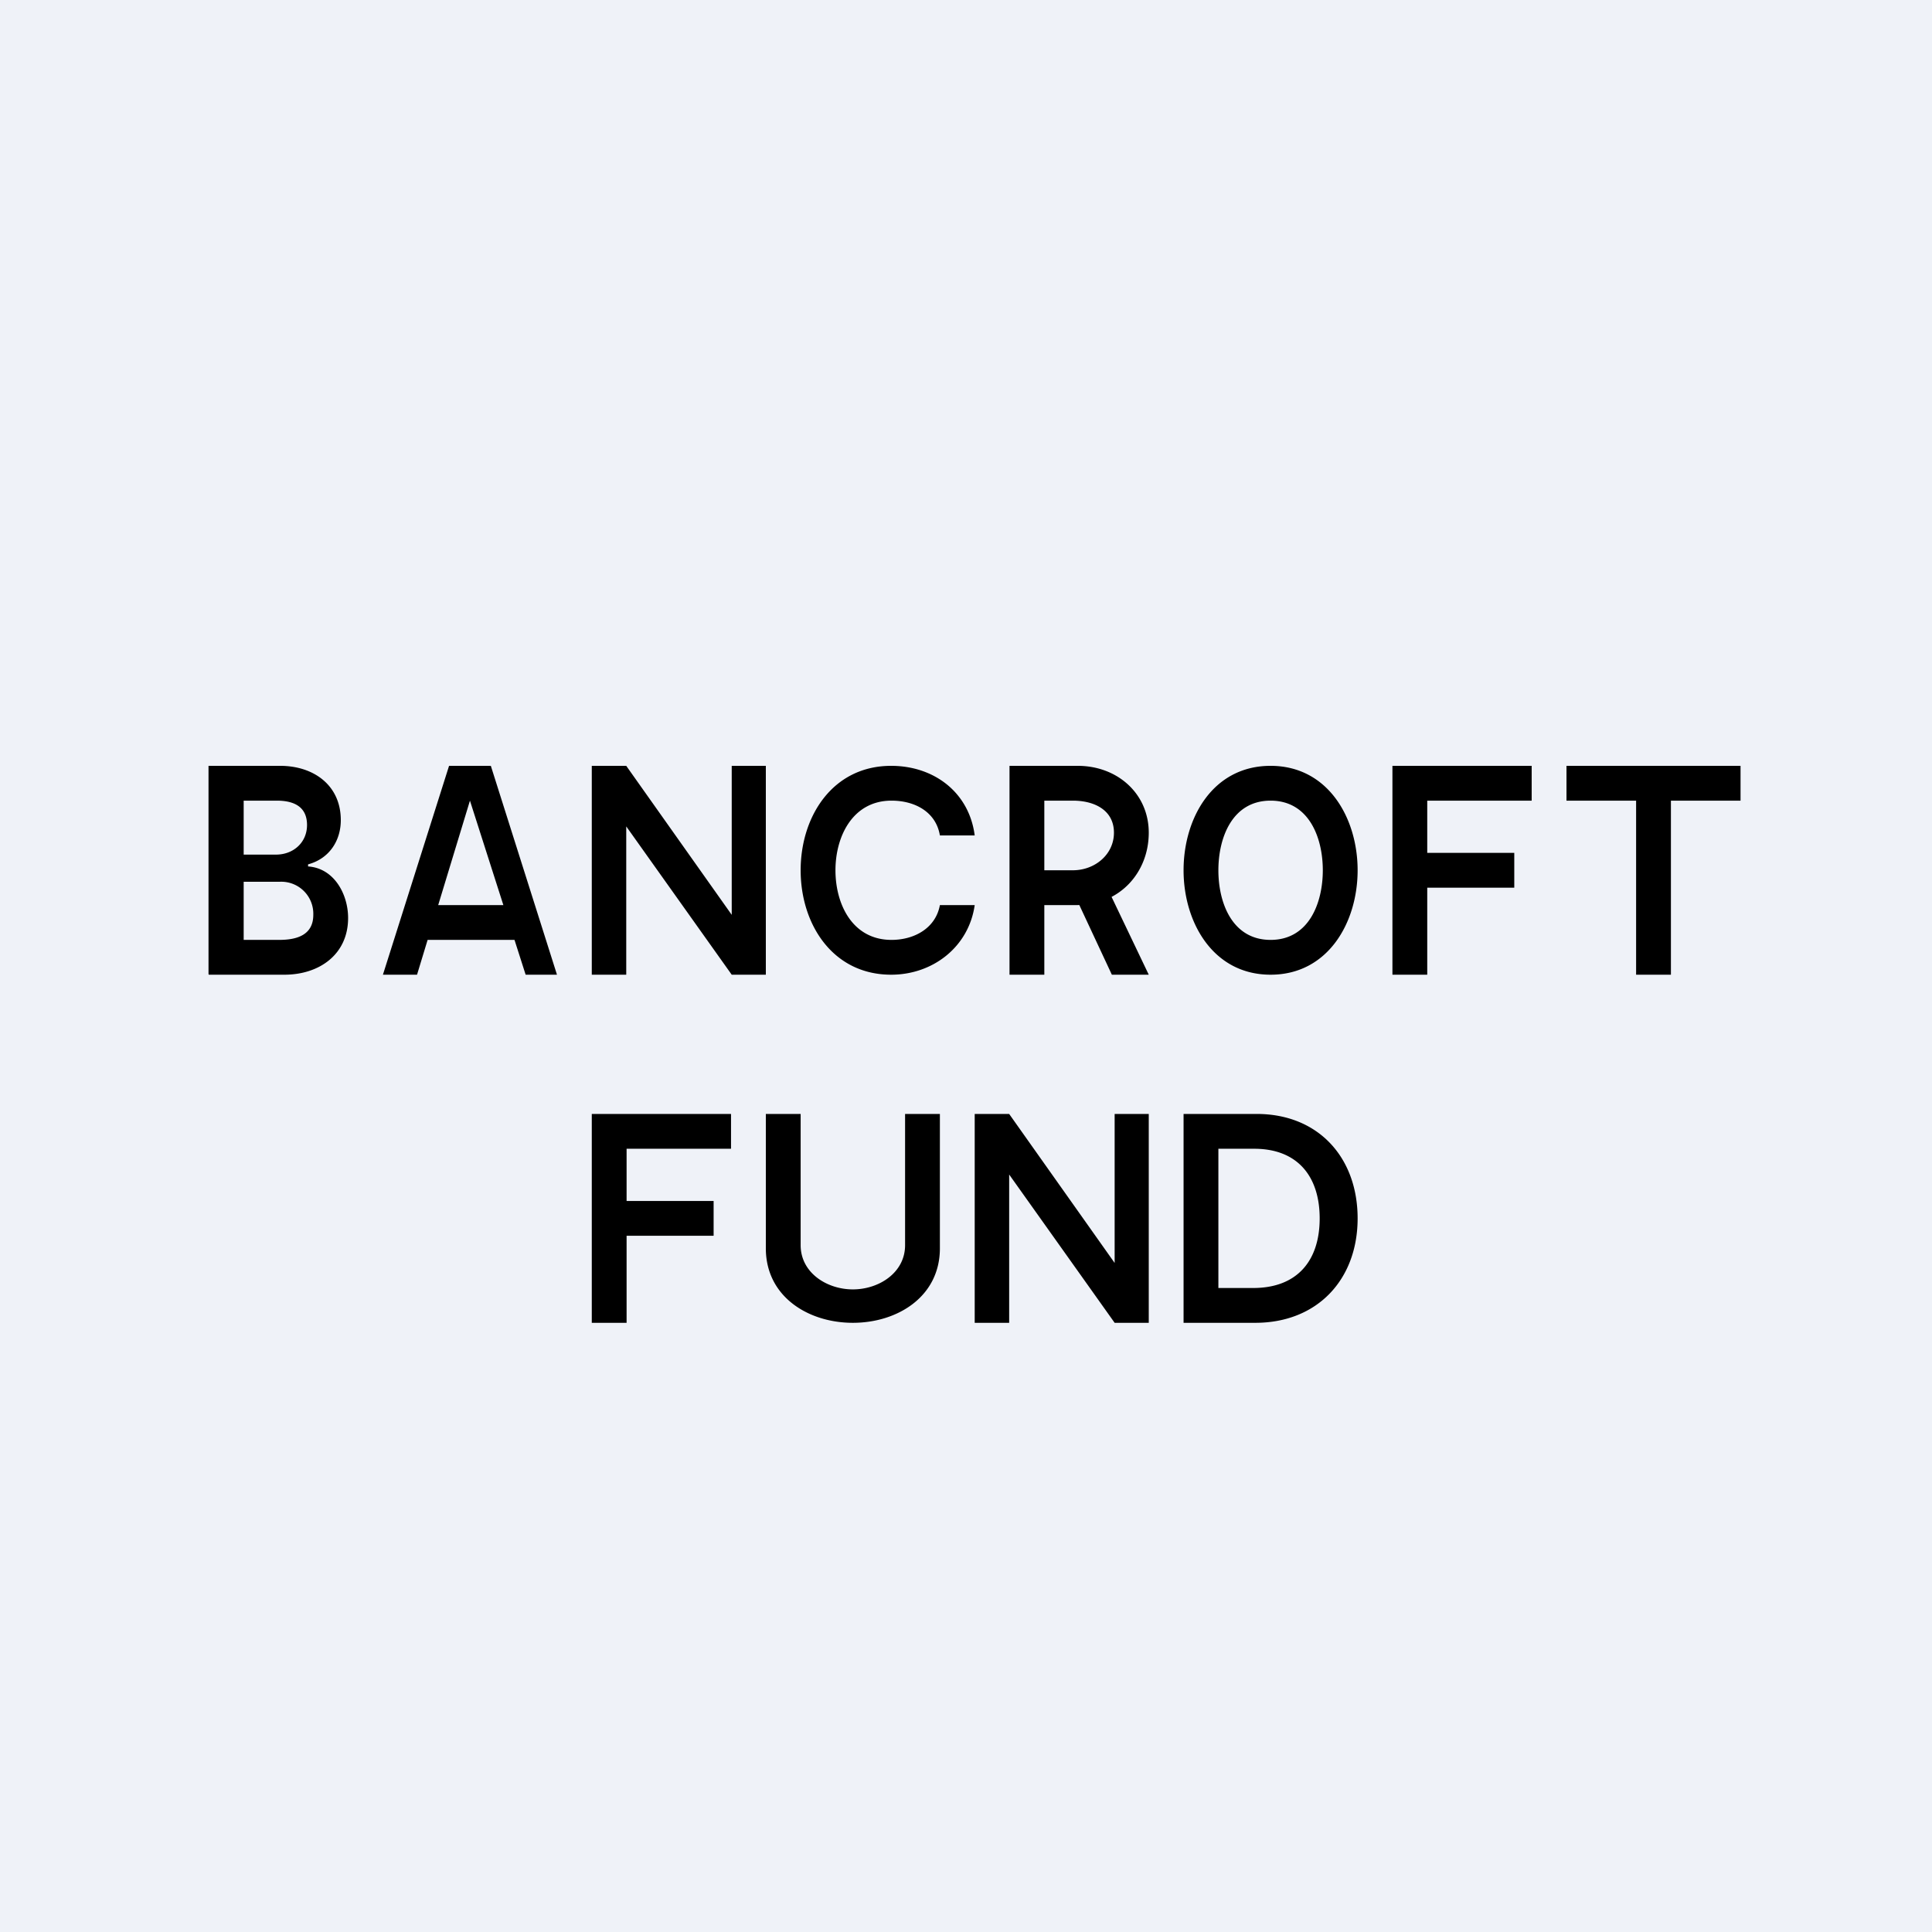
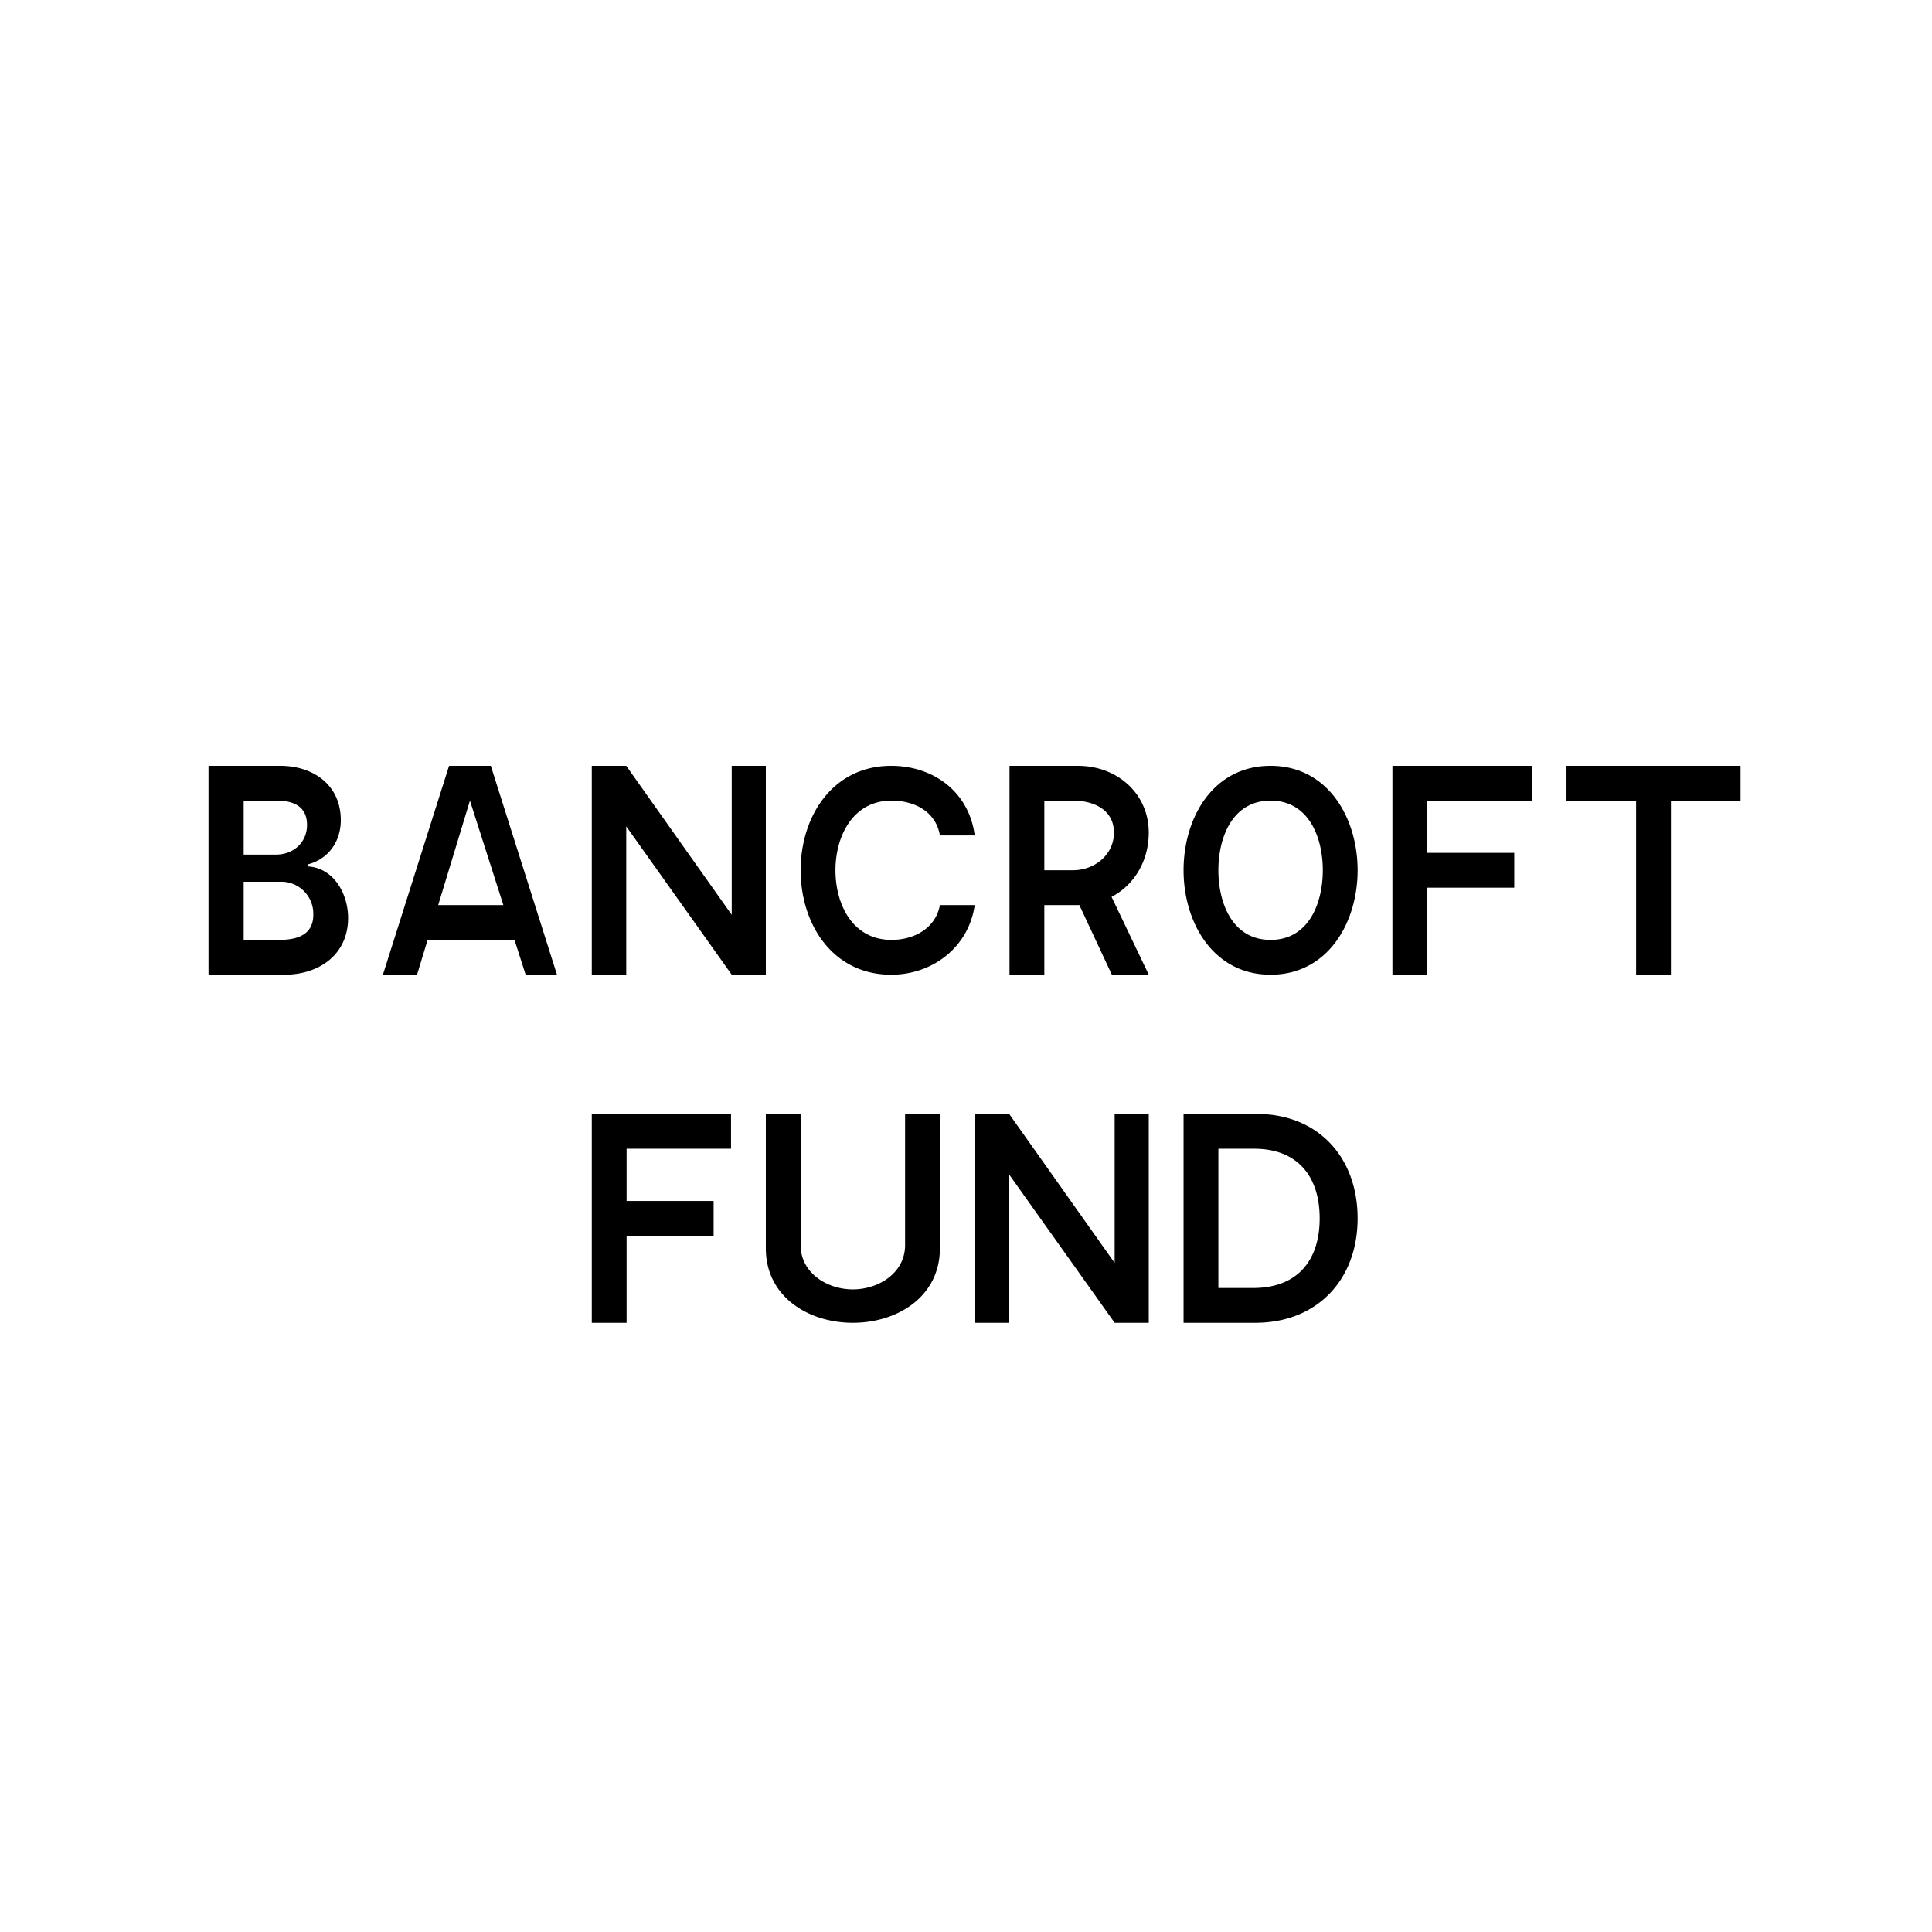
<svg xmlns="http://www.w3.org/2000/svg" viewBox="0 0 55.5 55.5">
-   <path d="M 0,0 H 55.5 V 55.5 H 0 Z" fill="rgb(239, 242, 248)" />
  <path d="M 5.99,27.985 V 22 H 8.05 C 9,22 9.79,22.55 9.79,23.56 C 9.79,24.16 9.45,24.67 8.85,24.83 V 24.89 C 9.6,24.94 10,25.69 10,26.37 C 10,27.42 9.17,28 8.17,28 H 6 Z M 7,27 H 8.02 C 8.53,27 9,26.86 9,26.28 A 0.92,0.92 0 0,0 8.04,25.33 H 7 V 27 Z M 7,24.55 H 7.93 C 8.43,24.55 8.82,24.2 8.82,23.7 C 8.82,23.23 8.52,23 7.95,23 H 7 V 24.55 Z M 11.98,28 H 11 L 12.9,22 H 14.1 L 16,28 H 15.1 L 13.5,23 L 11.98,28 Z M 12.08,26 H 14.92 V 27 H 12.08 V 26 Z M 22,22 V 28 H 21.02 L 17.99,23.74 V 28 H 17 V 22 H 17.99 L 21.02,26.28 V 22 H 22 Z M 28,24 H 27 C 26.89,23.33 26.29,23 25.61,23 C 24.5,23 24,24.02 24,25 S 24.49,27 25.61,27 C 26.27,27 26.88,26.66 27,26 H 28 C 27.83,27.2 26.8,28 25.6,28 C 23.92,28 23,26.55 23,25 S 23.92,22 25.6,22 C 26.83,22 27.84,22.76 28,24 Z M 29,28 V 22 H 30.96 C 32.1,22 33,22.8 33,23.92 C 33,25.07 32.16,26 30.95,26 H 29.55 V 25 H 30.82 C 31.45,25 32,24.55 32,23.92 C 32,23.28 31.45,23 30.82,23 H 30 V 28 H 29 Z M 31.7,25.28 L 33,28 H 31.94 L 30.67,25.28 H 31.7 Z M 39,25 C 39,26.5 38.15,28 36.5,28 S 34,26.5 34,25 S 34.84,22 36.5,22 C 38.15,22 39,23.5 39,25 Z M 38,25 C 38,24.06 37.6,23 36.5,23 S 35,24.06 35,25 S 35.4,27 36.5,27 S 38,25.94 38,25 Z M 40,28 V 22 H 44 V 23 H 41 V 24.5 H 43.5 V 25.5 H 41 V 28 H 40 Z M 17,38 V 32 H 21 V 33 H 18 V 34.5 H 20.5 V 35.5 H 18 V 38 H 17 Z M 45,23 V 22 H 50 V 23 H 48 V 28 H 47 V 23 H 45 Z M 26,32 H 27 V 35.86 C 27,37.25 25.78,38 24.5,38 S 22,37.25 22,35.86 V 32 H 23 V 35.77 C 23,36.56 23.75,37.04 24.5,37.04 S 26,36.56 26,35.77 V 32 Z M 33,32 V 38 H 32.02 L 28.99,33.74 V 38 H 28 V 32 H 28.99 L 32.02,36.28 V 32 H 33 Z M 36.06,38 H 34 V 32 H 36.1 C 37.87,32 39,33.25 39,35 C 39,36.76 37.84,38 36.06,38 Z M 35,37 H 36 C 37.27,37 37.91,36.21 37.91,35 C 37.91,33.8 37.28,33 36.03,33 H 35 V 37 Z" />
</svg>